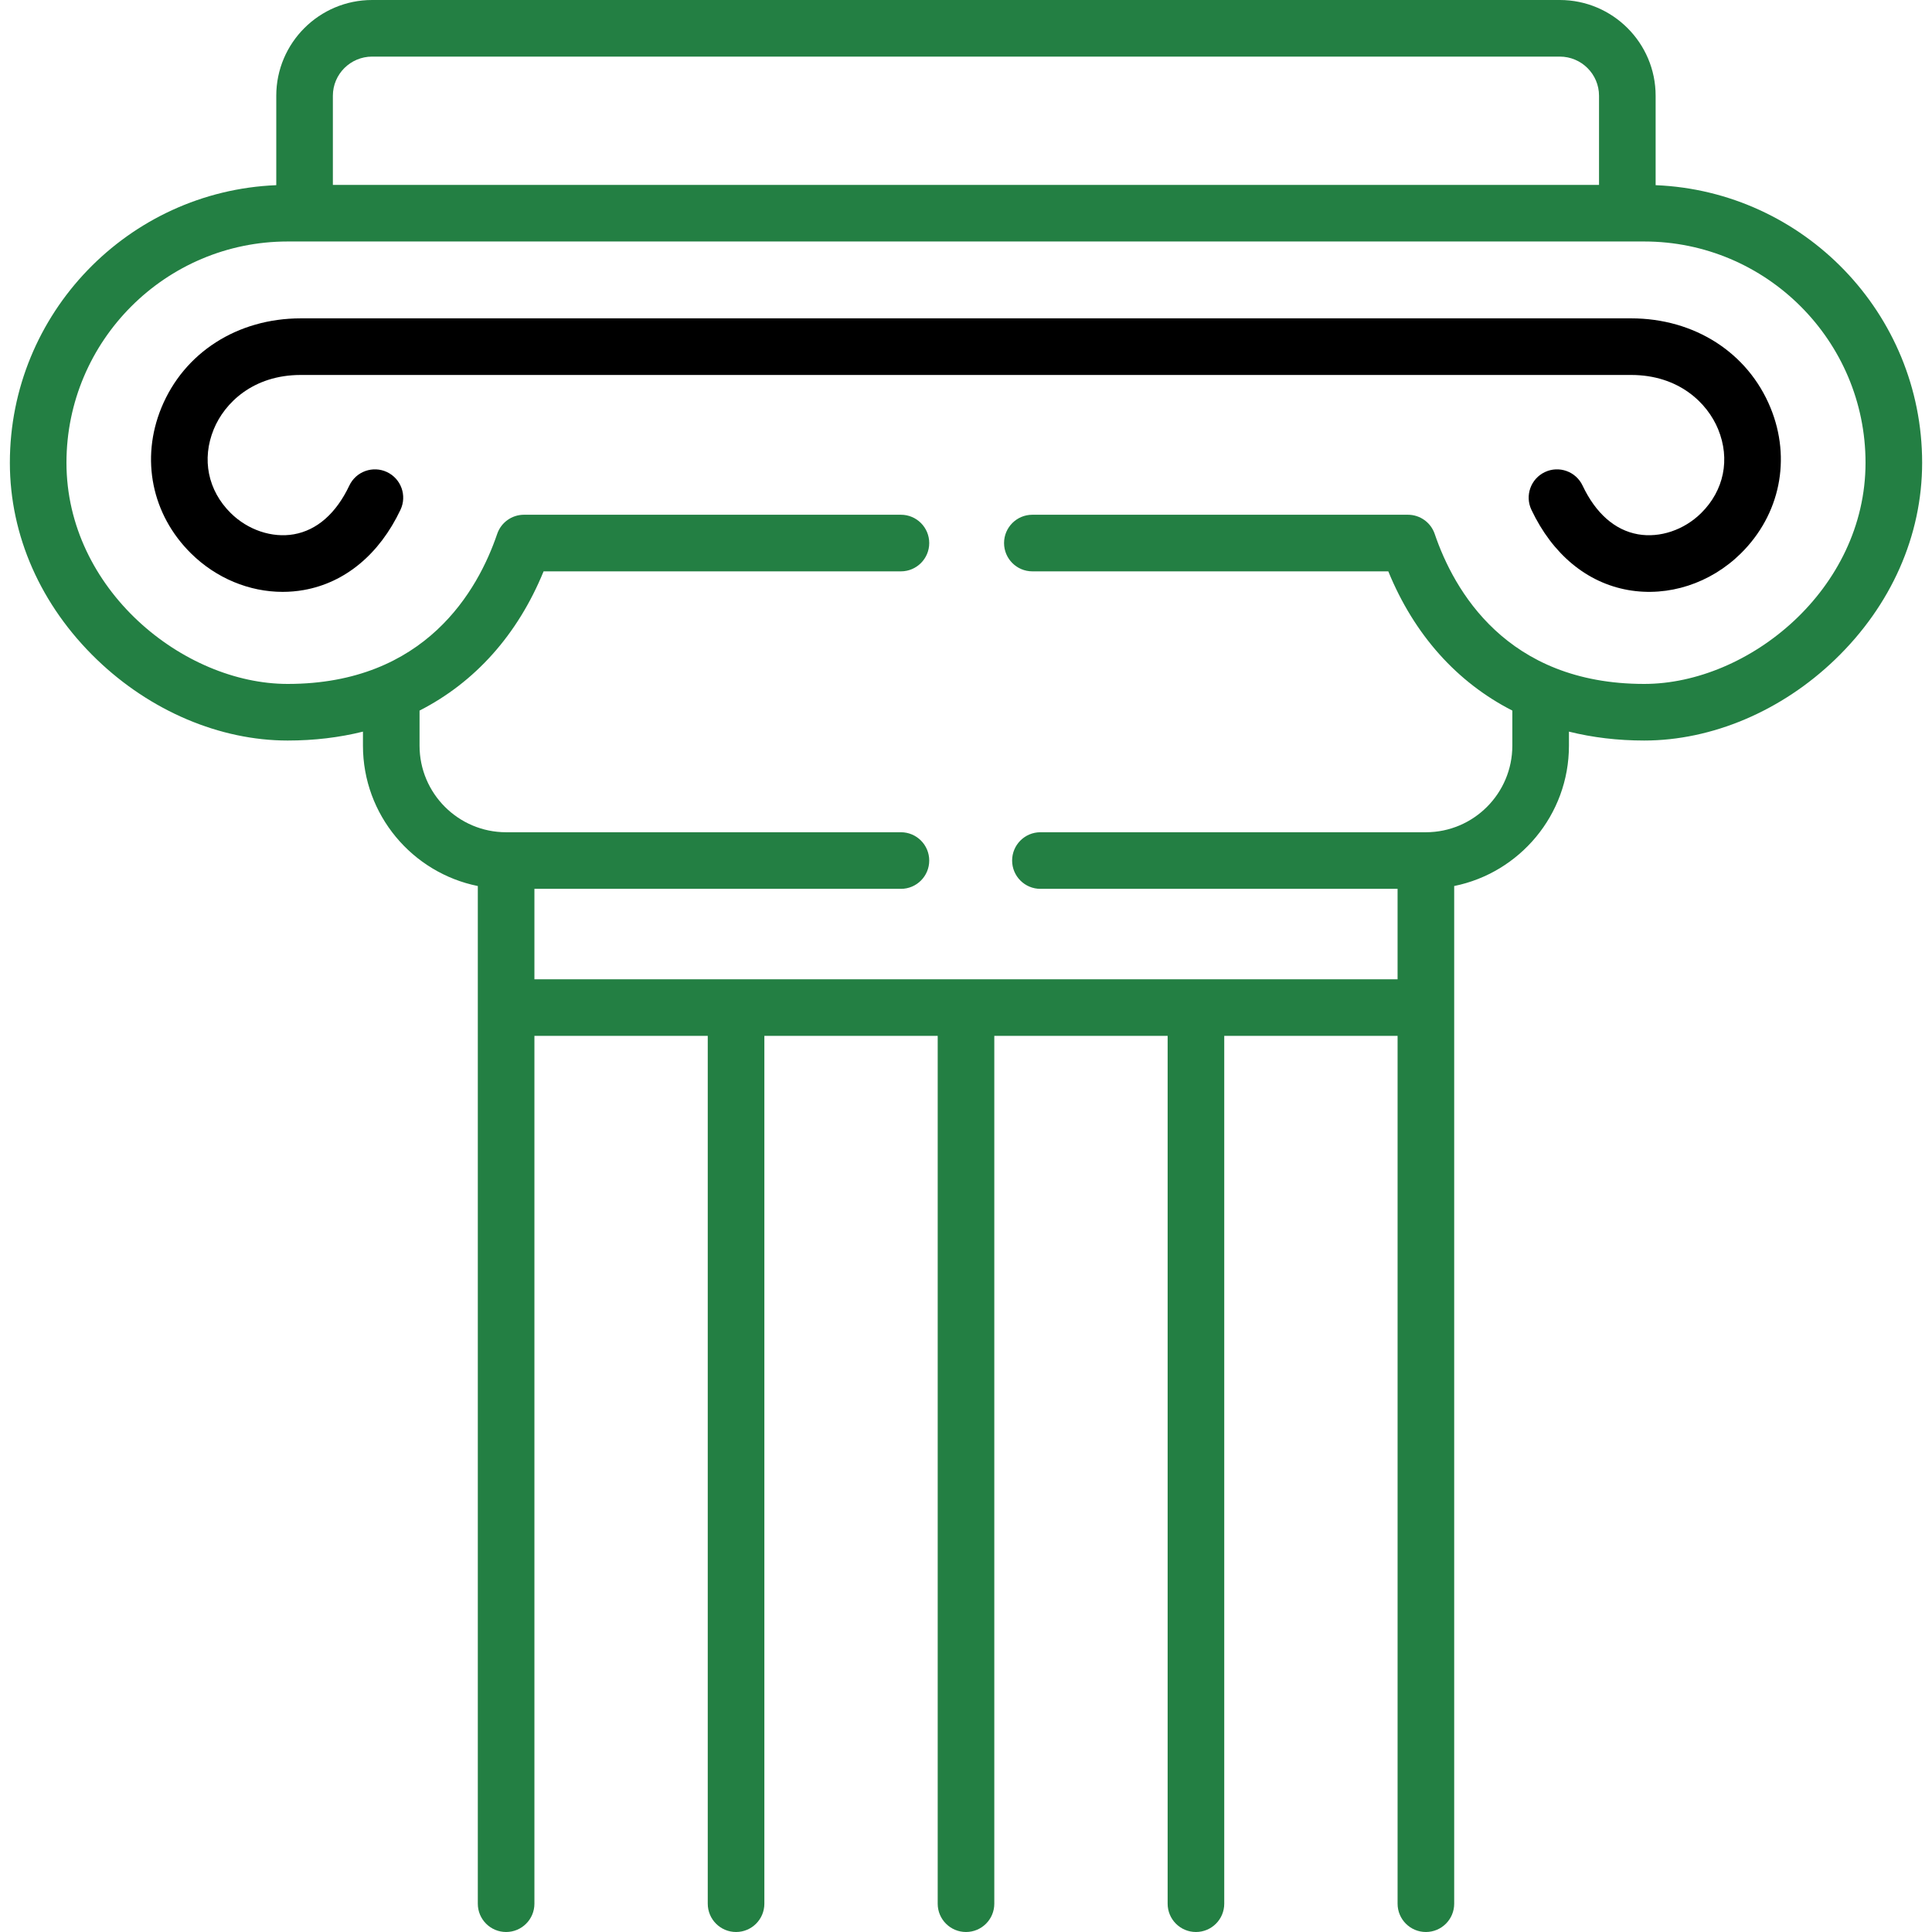
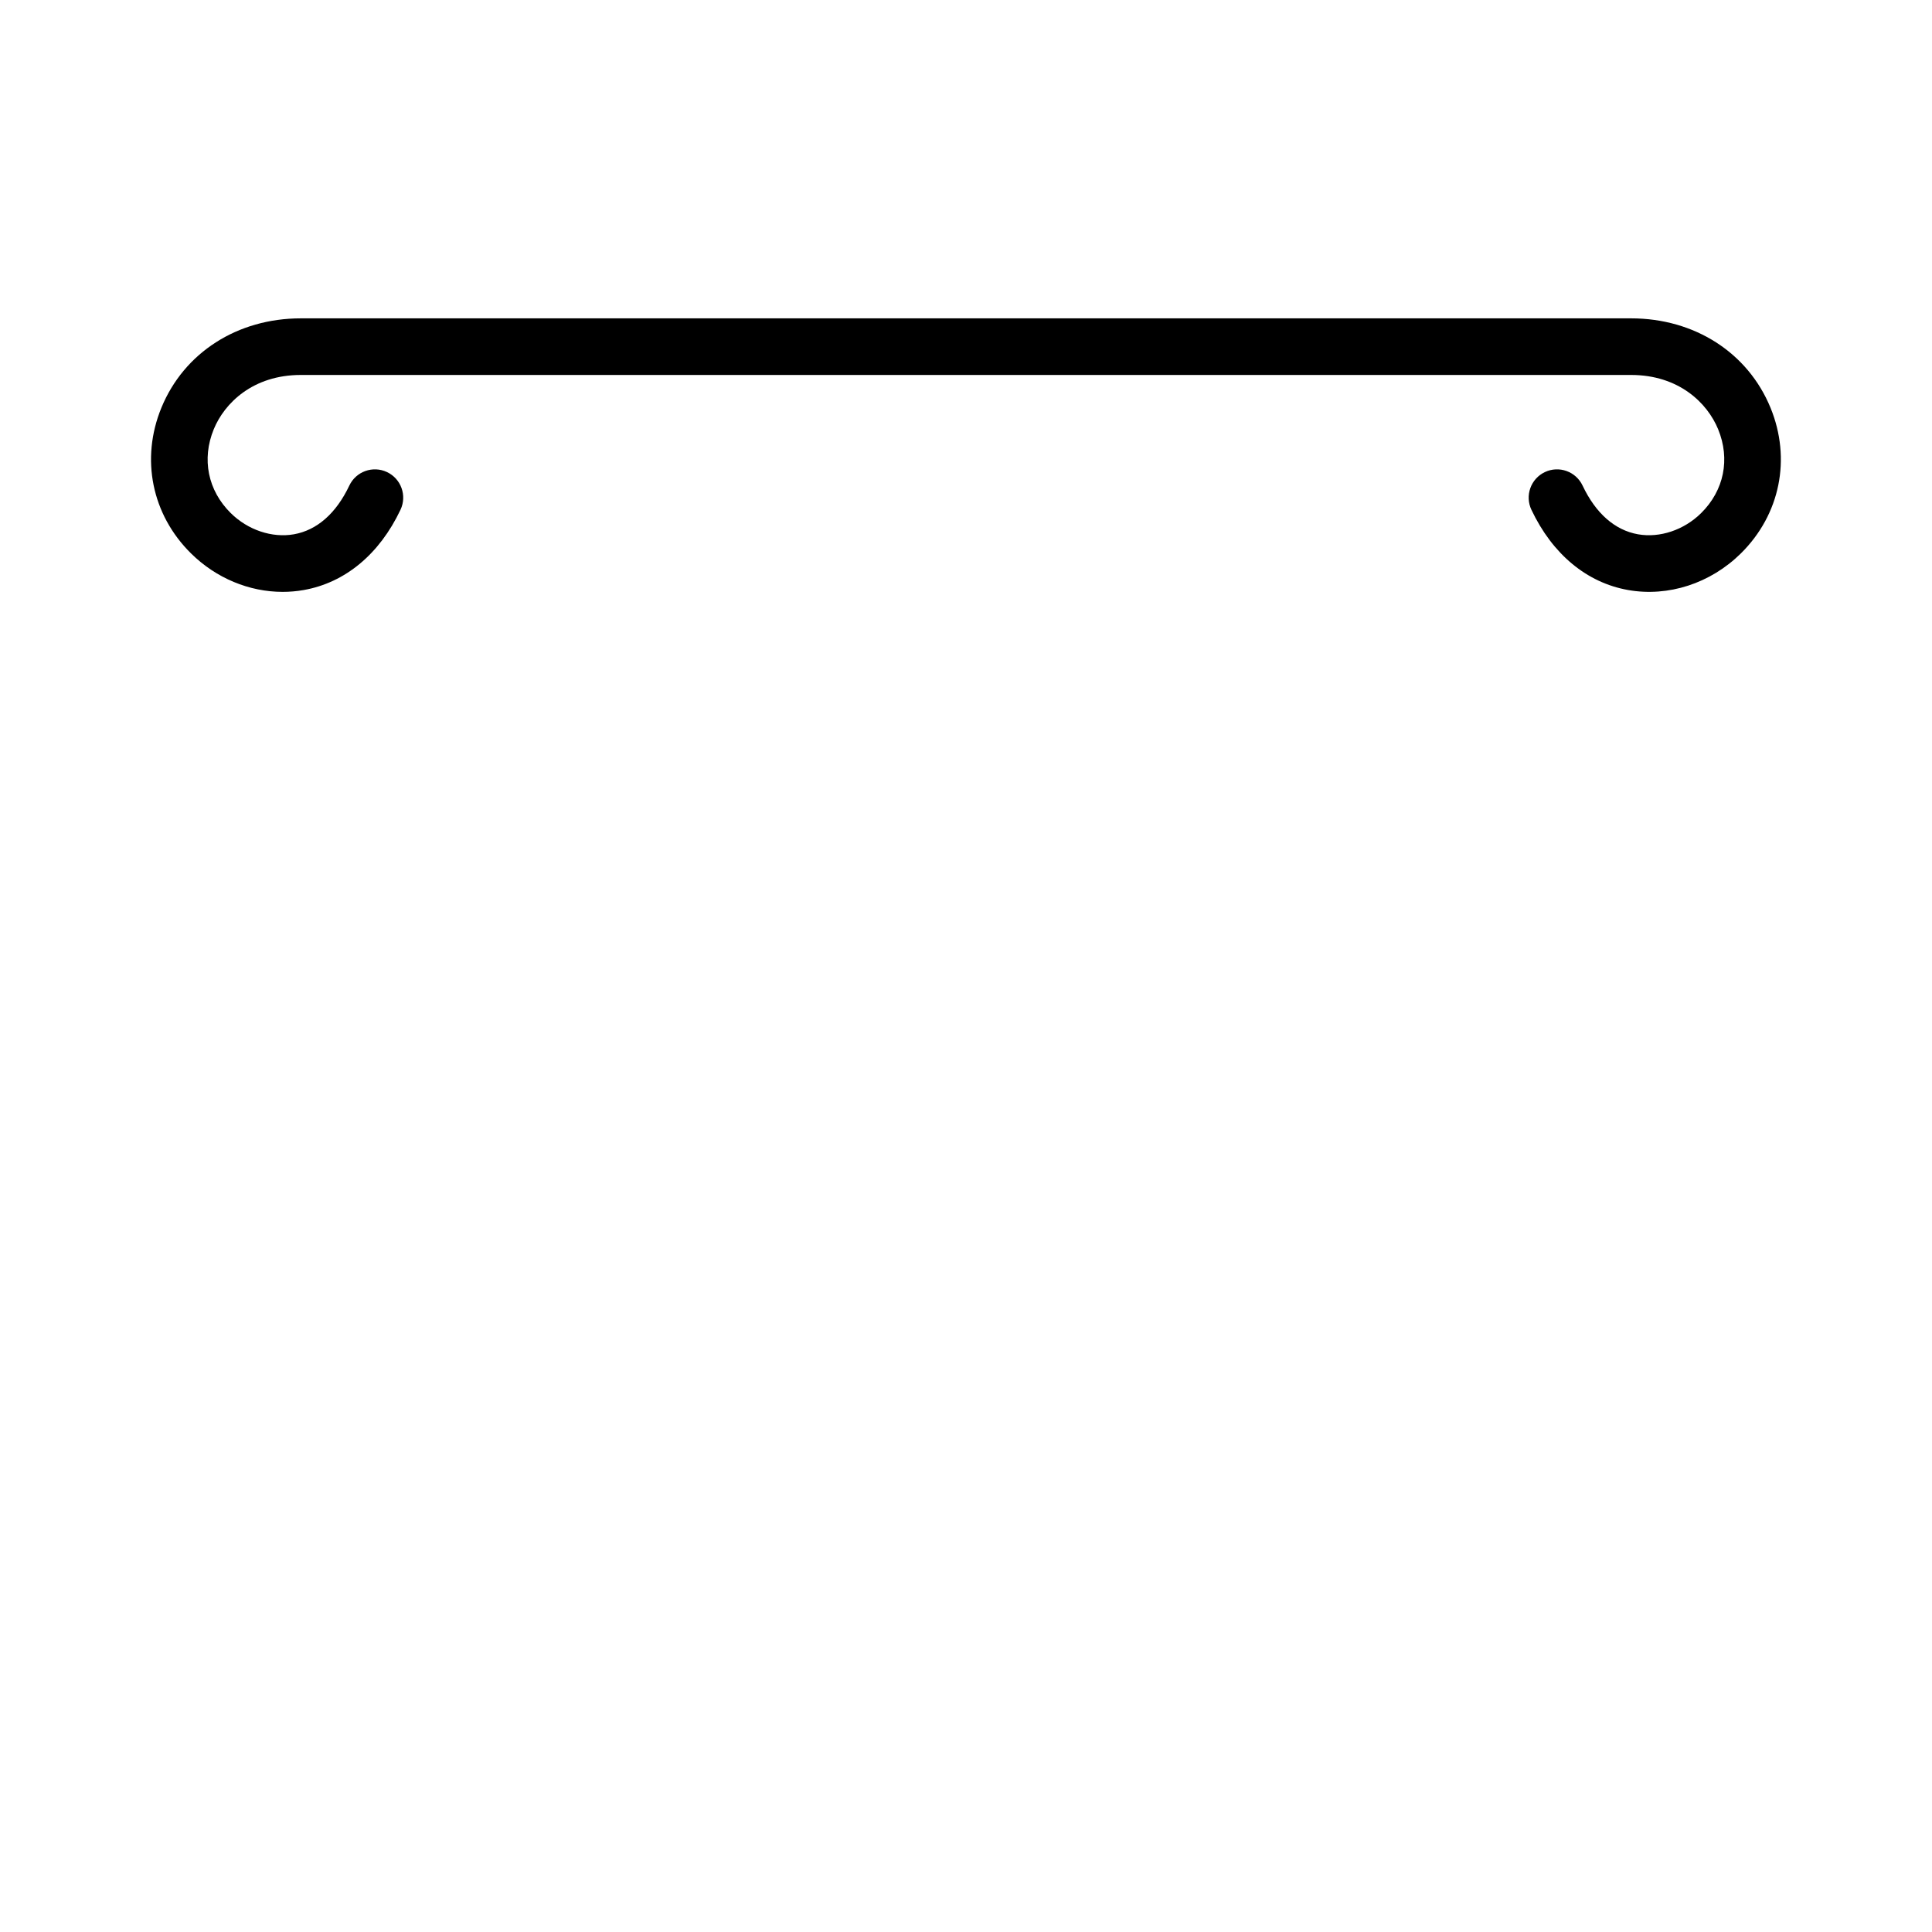
<svg xmlns="http://www.w3.org/2000/svg" xmlns:ns1="http://www.inkscape.org/namespaces/inkscape" xmlns:ns2="http://sodipodi.sourceforge.net/DTD/sodipodi-0.dtd" ns1:version="1.0 (4035a4fb49, 2020-05-01)" ns2:docname="pillar.svg" version="1.1" width="512" viewBox="0 0 512 512" height="512" enable-background="new 0 0 512 512" id="Capa_1">
  <defs id="defs13" />
  <ns2:namedview ns1:current-layer="Capa_1" ns1:window-maximized="1" ns1:window-y="-9" ns1:window-x="2391" ns1:cy="256" ns1:cx="256" ns1:zoom="1.6210938" showgrid="false" id="namedview11" ns1:window-height="1271" ns1:window-width="2400" ns1:pageshadow="2" ns1:pageopacity="0" guidetolerance="10" gridtolerance="10" objecttolerance="10" borderopacity="1" bordercolor="#666666" pagecolor="#ffffff" />
-   <path id="path2" d="m 79.716,99.368 h 352.539 c 12.655,0 20.215,7.43 23.068,14.383 3.252,7.921 1.566,16.232 -4.511,22.233 -4.536,4.48 -10.944,6.628 -16.728,5.608 -6.12,-1.08 -11.2,-5.546 -14.689,-12.916 -1.771,-3.744 -6.246,-5.343 -9.987,-3.569 -3.744,1.772 -5.342,6.245 -3.569,9.988 5.578,11.782 14.684,19.335 25.64,21.269 10.646,1.877 21.817,-1.75 29.874,-9.708 10.399,-10.27 13.406,-25.061 7.848,-38.603 -5.998,-14.61 -20.154,-23.686 -36.945,-23.686 H 79.716 c -16.791,0 -30.947,9.076 -36.945,23.687 -5.559,13.542 -2.552,28.333 7.847,38.602 6.657,6.575 15.437,10.195 24.293,10.195 1.863,0 3.73,-0.16 5.582,-0.487 10.956,-1.934 20.062,-9.487 25.64,-21.269 1.772,-3.744 0.174,-8.216 -3.569,-9.988 -3.743,-1.771 -8.216,-0.174 -9.988,3.569 -3.489,7.37 -8.569,11.836 -14.689,12.916 -5.782,1.021 -12.191,-1.128 -16.728,-5.608 -6.076,-6 -7.762,-14.312 -4.511,-22.233 2.854,-6.954 10.413,-14.383 23.068,-14.383 z" />
-   <path style="fill:#237f43;fill-opacity:1" id="path4" d="M 438.758,49.073 V 25.371 C 438.758,11.381 427.363,0 413.358,0 H 98.613 C 84.608,0 73.214,11.381 73.214,25.371 V 49.073 C 34.016,50.667 2.615,83.039 2.615,122.622 c 0,19.319 8.189,37.842 23.058,52.158 14.171,13.644 32.602,21.468 50.566,21.468 7.026,0 13.694,-0.803 19.947,-2.359 v 3.723 c 0,18.354 13.1,33.702 30.44,37.193 V 504.5 c 0,4.142 3.358,7.5 7.5,7.5 4.142,0 7.5,-3.358 7.5,-7.5 V 274.516 h 45.937 V 504.5 c 0,4.142 3.358,7.5 7.5,7.5 4.142,0 7.5,-3.358 7.5,-7.5 V 274.516 H 248.5 V 504.5 c 0,4.142 3.358,7.5 7.5,7.5 4.143,0 7.5,-3.358 7.5,-7.5 V 274.516 h 45.937 V 504.5 c 0,4.142 3.357,7.5 7.5,7.5 4.143,0 7.5,-3.358 7.5,-7.5 V 274.516 h 45.938 V 504.5 c 0,4.142 3.357,7.5 7.5,7.5 4.143,0 7.5,-3.358 7.5,-7.5 V 234.804 c 17.324,-3.493 30.411,-18.841 30.411,-37.192 v -3.723 c 6.254,1.556 12.921,2.359 19.947,2.359 17.966,0 36.4,-7.824 50.579,-21.467 14.88,-14.317 23.074,-32.841 23.074,-52.159 C 509.385,83.039 477.971,50.666 438.758,49.073 Z M 88.214,25.371 C 88.214,19.652 92.879,15 98.613,15 h 314.746 c 5.734,0 10.399,4.652 10.399,10.371 V 48.996 H 88.214 Z m 347.518,155.877 c -36.55,0 -50.472,-24.903 -55.518,-39.748 -1.033,-3.041 -3.889,-5.086 -7.101,-5.086 h -99.528 c -4.143,0 -7.5,3.358 -7.5,7.5 0,4.142 3.357,7.5 7.5,7.5 h 94.328 c 6.895,16.856 18.231,29.422 32.871,36.898 v 9.301 c 0,12.65 -10.278,22.941 -22.911,22.941 h -102.15 c -4.143,0 -7.5,3.358 -7.5,7.5 0,4.142 3.357,7.5 7.5,7.5 h 94.65 v 23.963 H 141.626 v -23.963 h 97.13 c 4.142,0 7.5,-3.358 7.5,-7.5 0,-4.142 -3.358,-7.5 -7.5,-7.5 h -104.63 c -12.649,0 -22.94,-10.291 -22.94,-22.941 v -9.301 c 14.641,-7.476 25.977,-20.042 32.872,-36.898 h 94.699 c 4.142,0 7.5,-3.358 7.5,-7.5 0,-4.142 -3.358,-7.5 -7.5,-7.5 h -99.899 c -3.212,0 -6.067,2.045 -7.101,5.086 -5.045,14.845 -18.967,39.748 -55.518,39.748 -27.673,0 -58.624,-25.072 -58.624,-58.626 0,-32.327 26.299,-58.626 58.624,-58.626 h 359.494 c 32.342,0 58.653,26.299 58.653,58.626 -0.001,33.554 -30.966,58.626 -58.654,58.626 z" />
+   <path id="path2" d="m 79.716,99.368 h 352.539 c 12.655,0 20.215,7.43 23.068,14.383 3.252,7.921 1.566,16.232 -4.511,22.233 -4.536,4.48 -10.944,6.628 -16.728,5.608 -6.12,-1.08 -11.2,-5.546 -14.689,-12.916 -1.771,-3.744 -6.246,-5.343 -9.987,-3.569 -3.744,1.772 -5.342,6.245 -3.569,9.988 5.578,11.782 14.684,19.335 25.64,21.269 10.646,1.877 21.817,-1.75 29.874,-9.708 10.399,-10.27 13.406,-25.061 7.848,-38.603 -5.998,-14.61 -20.154,-23.686 -36.945,-23.686 H 79.716 c -16.791,0 -30.947,9.076 -36.945,23.687 -5.559,13.542 -2.552,28.333 7.847,38.602 6.657,6.575 15.437,10.195 24.293,10.195 1.863,0 3.73,-0.16 5.582,-0.487 10.956,-1.934 20.062,-9.487 25.64,-21.269 1.772,-3.744 0.174,-8.216 -3.569,-9.988 -3.743,-1.771 -8.216,-0.174 -9.988,3.569 -3.489,7.37 -8.569,11.836 -14.689,12.916 -5.782,1.021 -12.191,-1.128 -16.728,-5.608 -6.076,-6 -7.762,-14.312 -4.511,-22.233 2.854,-6.954 10.413,-14.383 23.068,-14.383 " />
</svg>